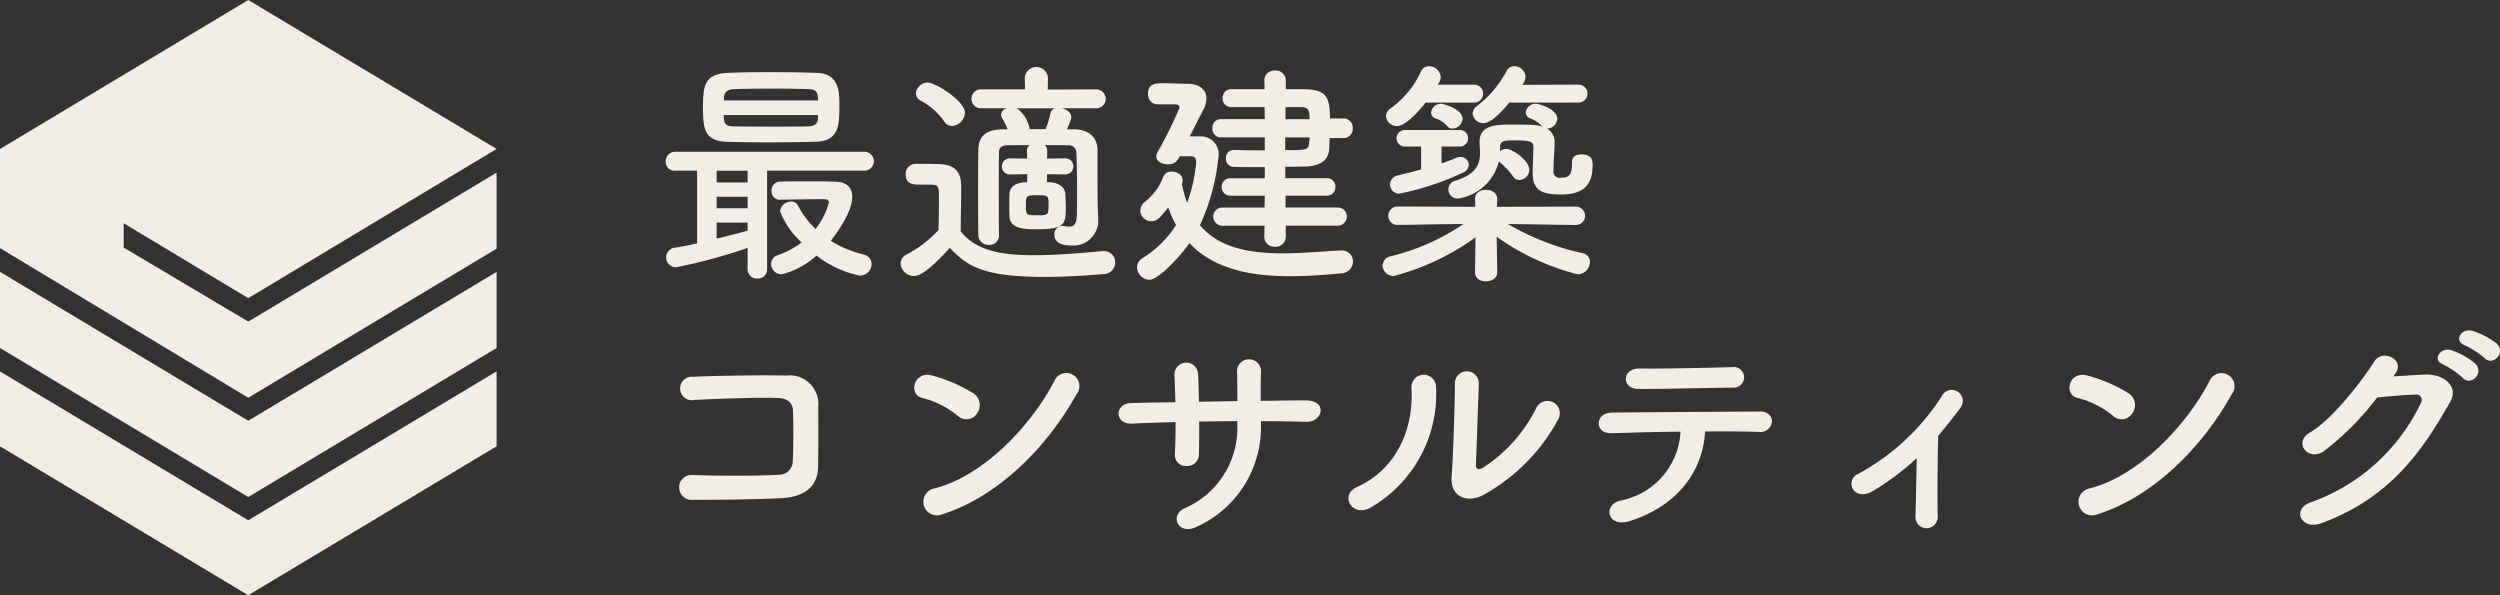
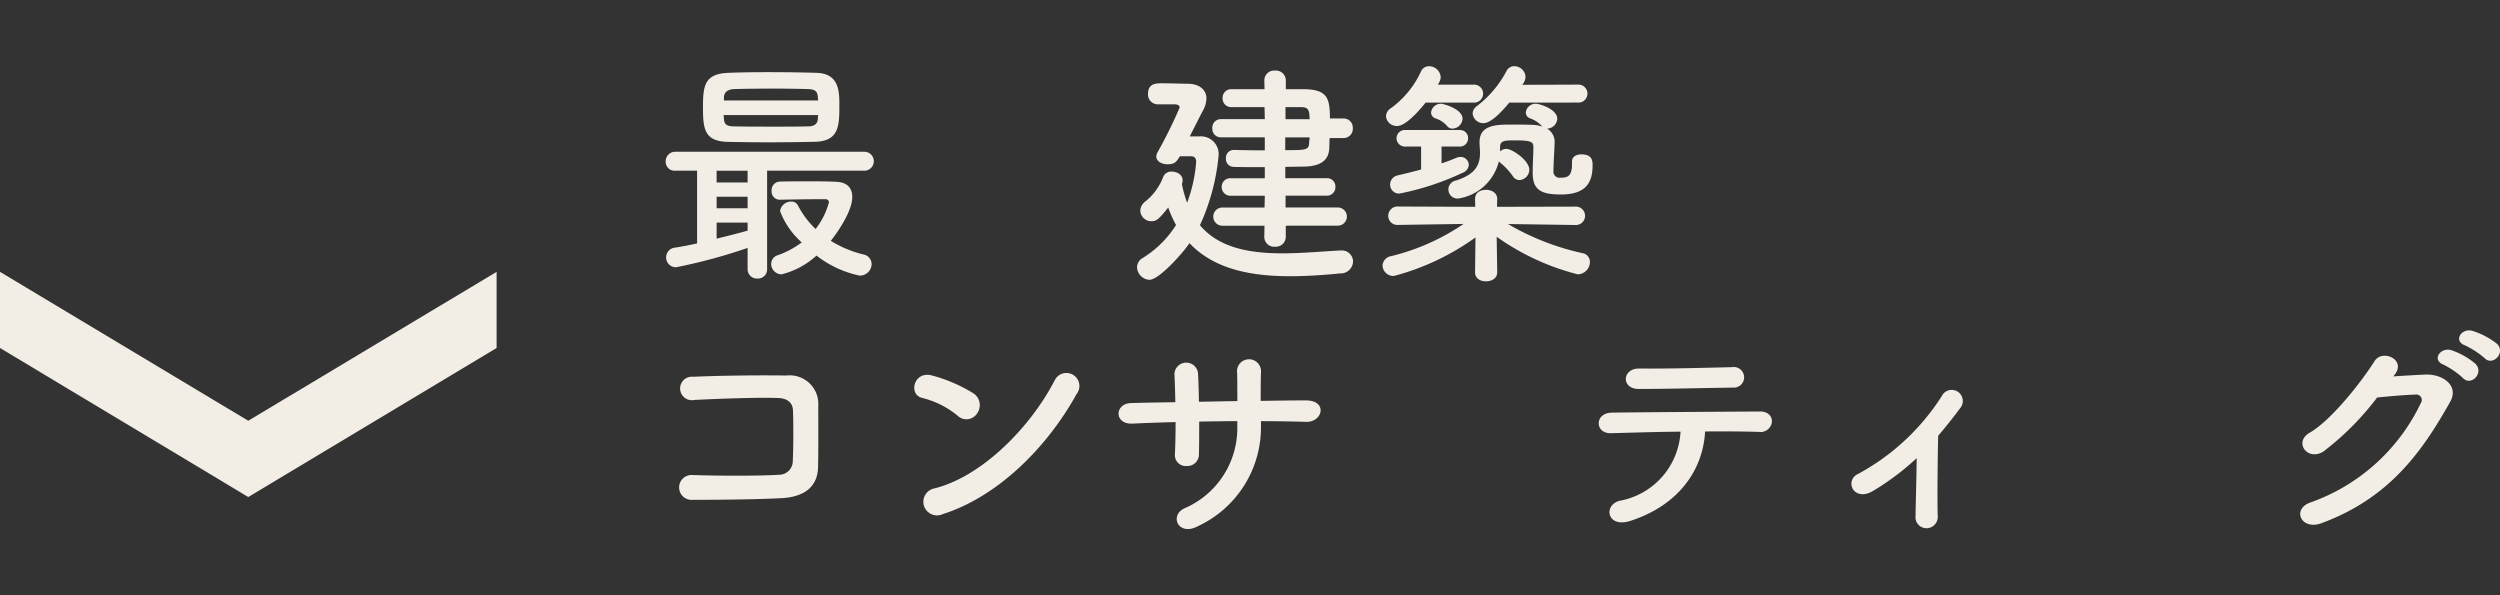
<svg xmlns="http://www.w3.org/2000/svg" width="183.593" height="43.713" viewBox="0 0 183.593 43.713">
  <rect x="0" y="0" width="183.593" height="43.713" fill="#333333" stroke="none" />
  <g id="グループ_891" data-name="グループ 891" transform="translate(-262.15 117)">
    <g id="グループ_3" data-name="グループ 3" transform="translate(262.15 -117)">
-       <path id="パス_1" data-name="パス 1" d="M9.233,16.571l9.149,5.5,18.237-10.96L18.382.175.15,11.116v7.279L18.382,29.384l18.237-10.95V12.852L18.382,23.792,9.233,18.356Z" transform="translate(-0.15 -0.175)" fill="#f2eee6" />
      <path id="パス_2" data-name="パス 2" d="M36.619,13.99V8.4L18.382,19.334.15,8.4V13.99L18.382,24.936Z" transform="translate(-0.15 11.565)" fill="#f2eee6" />
-       <path id="パス_3" data-name="パス 3" d="M36.619,11.413v5.5L18.382,27.853.15,16.917v-5.5L18.382,22.349Z" transform="translate(-0.15 15.859)" fill="#f2eee6" />
    </g>
    <g id="グループ_4" data-name="グループ 4" transform="translate(311.03 -112.137)">
      <g id="グループ_1" data-name="グループ 1" transform="translate(0 0)">
        <path id="パス_4" data-name="パス 4" d="M28.5,7.589V14.8a.673.673,0,0,1-.715.71.683.683,0,0,1-.717-.71V13.26a39.889,39.889,0,0,1-5.254,1.421.723.723,0,0,1-.1-1.44c.508-.07,1.07-.188,1.644-.311V7.589h-1.59a.653.653,0,0,1-.717-.66.7.7,0,0,1,.717-.73h13.9a.695.695,0,0,1,0,1.389Zm.931,2.134a.6.6,0,0,1-.6-.643.629.629,0,0,1,.6-.691c.717-.019,1.4-.019,2.086-.019.664,0,1.347,0,2.064.034.892.036,1.174.554,1.174,1.108,0,1.252-1.493,3.123-1.578,3.227a8.183,8.183,0,0,0,2.417,1.007.727.727,0,0,1,.581.7.862.862,0,0,1-.88.848,7.709,7.709,0,0,1-3.166-1.471A5.984,5.984,0,0,1,29.57,15.2a.771.771,0,0,1-.771-.763.668.668,0,0,1,.491-.643,6.538,6.538,0,0,0,1.751-.937,5.888,5.888,0,0,1-1.59-2.3.82.82,0,0,1,.841-.7.521.521,0,0,1,.469.277,6.524,6.524,0,0,0,1.3,1.736,5.446,5.446,0,0,0,.98-1.96.238.238,0,0,0-.263-.226h-.559c-.822,0-1.682.019-2.764.036Zm-.318-4.214c-1.172,0-2.327-.017-3.428-.036-1.8-.019-1.894-.937-1.894-2.569,0-1.594.143-2.425,1.843-2.5.7-.031,1.765-.051,2.905-.051,1.31,0,2.7.019,3.6.051,1.629.053,1.668,1.322,1.668,2.362,0,1.524-.019,2.651-1.785,2.7-.985.019-1.947.036-2.913.036m-3.8-2c0,.108.019.193.019.279.032.45.246.554.788.554.841.019,1.928.019,3.01.019.807,0,1.629,0,2.385-.019.418,0,.7-.154.717-.568,0-.089.017-.176.017-.265Zm6.936-1.072c0-.089-.017-.173-.017-.246-.039-.412-.177-.568-.717-.588-.652-.019-1.6-.036-2.541-.036-1.155,0-2.3.017-2.874.036s-.768.3-.768.641v.193ZM27.068,11.4H24.793v1.18c.841-.207,1.663-.414,2.276-.588Zm0-1.9H24.793v.848h2.276Zm0-1.91H24.793v.865h2.276Z" transform="translate(-21.046 0.083)" fill="#f2eee6" />
-         <path id="パス_5" data-name="パス 5" d="M29.1,15.541a.985.985,0,0,1-.96-.922.742.742,0,0,1,.438-.66,8.446,8.446,0,0,0,2.346-1.8c.019-.78.034-1.457.034-2.117,0-1.214,0-1.214-.8-1.214h-.686c-.331,0-.963-.017-.963-.747a.745.745,0,0,1,.737-.78c.63,0,1.118,0,1.7.019,1.121.031,1.644.515,1.644,1.626,0,1.007-.034,2.206-.034,3.316,1.135,1.44,3.044,1.751,5.356,1.751,1.785,0,3.732-.188,5.062-.3h.085a.813.813,0,0,1,.841.831.853.853,0,0,1-.875.853c-1.1.1-2.73.207-4.357.207-4.661,0-5.694-.884-6.919-2.131-.875.971-1.962,2.066-2.645,2.066M40.22,8.08,38.89,8.06v.592H39.1c.647.034,1.1.364,1.14.833.015.361.034.73.034,1.072,0,1.284-.195,1.549-2.242,1.549-1.07,0-1.838-.142-1.892-.9-.017-.246-.017-.484-.017-.73,0-.347,0-.677.017-.987.015-.453.387-.8,1.155-.833h.143V8.06l-1.23.019h-.015a.569.569,0,0,1-.613-.588.581.581,0,0,1,.613-.592h.015l1.23.019-.019-.556a.541.541,0,0,1,.19-.434c-.613,0-1.186,0-1.68.014-.4.019-.562.193-.562.542-.015.71-.015,1.717-.015,2.789s0,2.221.015,3.266v.012a.688.688,0,0,1-.751.7.733.733,0,0,1-.768-.708c-.019-.975-.019-2.136-.019-3.266s0-2.2.019-3c.015-1.007.574-1.5,1.8-1.51H36a5.282,5.282,0,0,0-.4-.819.479.479,0,0,1-.085-.258.53.53,0,0,1,.455-.467H34.127a.712.712,0,0,1-.788-.7.71.71,0,0,1,.788-.691h3.149L37.261.948V.934a.858.858,0,0,1,1.7,0V.948l-.015.9,3.518-.014a.695.695,0,1,1,0,1.387h-2.47c.353.084.686.33.686.66a3.635,3.635,0,0,1-.333.884h.508c1.1.014,1.734.568,1.748,1.525V7c0,3.02,0,3.49.051,4.251v.137a1.827,1.827,0,0,1-1.962,1.91c-.644,0-1.257-.157-1.257-.814a.59.59,0,0,1,.579-.626.445.445,0,0,1,.158.019,3.119,3.119,0,0,0,.35.034c.314,0,.562-.157.562-.884,0,0,.015-.763.015-1.717s-.015-2.1-.053-2.828a.538.538,0,0,0-.593-.542c-.562-.014-1.16-.014-1.734-.014a.527.527,0,0,1,.19.434l-.015.556L40.22,6.9h.019a.59.59,0,0,1,0,1.18ZM36.683,3.224A2.373,2.373,0,0,1,37.609,4.7c0,.017.019.031.019.051h1.157a5.369,5.369,0,0,0,.348-1.13.489.489,0,0,1,.35-.395Zm1.5,6.385c-.822,0-.841.031-.841.742s0,.73.88.73c.768,0,.783-.051.783-.761s-.015-.71-.822-.71M31.326,4.161a5.179,5.179,0,0,0-1.719-1.51.611.611,0,0,1-.348-.537.889.889,0,0,1,.895-.78c.52,0,2.711,1.337,2.711,2.221a1.013,1.013,0,0,1-.946.968.69.69,0,0,1-.593-.361" transform="translate(-10.883 -0.133)" fill="#f2eee6" />
        <path id="パス_6" data-name="パス 6" d="M38.426,6.6c-.282.47-.438.588-.907.588-.423,0-.827-.207-.827-.568a.682.682,0,0,1,.1-.33,33.711,33.711,0,0,0,1.614-3.263c0-.207-.229-.241-.384-.241H36.8a.716.716,0,0,1-.717-.761c0-.783.6-.783,1.036-.783.664,0,1.524.034,1.889.034.788,0,1.366.4,1.366,1.091a1.972,1.972,0,0,1-.28.922c-.156.291-.559,1.091-.946,1.854h.717a1.3,1.3,0,0,1,1.4,1.423,15.768,15.768,0,0,1-1.369,5.1c1.42,1.683,3.681,2.064,6.078,2.064,1.415,0,2.888-.142,4.255-.212h.053a.819.819,0,0,1,.858.819.9.9,0,0,1-.931.865c-1.225.123-2.487.207-3.693.207-2.888,0-5.585-.518-7.389-2.428-.528.783-2.242,2.693-2.944,2.693a.963.963,0,0,1-.907-.922.8.8,0,0,1,.435-.691,7.625,7.625,0,0,0,2.431-2.413,7.948,7.948,0,0,1-.574-1.284c-.7.869-.858,1.007-1.245,1.007a.808.808,0,0,1-.807-.763.89.89,0,0,1,.387-.7,4.258,4.258,0,0,0,1.3-1.8.626.626,0,0,1,.63-.381c.387,0,.79.238.79.626a.507.507,0,0,1-.019.169.91.91,0,0,1-.034.123,9.424,9.424,0,0,0,.384,1.373,10.939,10.939,0,0,0,.666-3c0-.33-.175-.419-.384-.419ZM46.2,11.7v.833a.732.732,0,0,1-.788.71.724.724,0,0,1-.79-.71l.015-.833H41.506a.668.668,0,0,1,0-1.334H44.64l.019-.867h-2.5a.637.637,0,0,1-.666-.643.626.626,0,0,1,.666-.641h2.5V7.4c-.912,0-1.785,0-2.293-.019a.578.578,0,0,1-.562-.626.576.576,0,0,1,.562-.619h.019c.52.014,1.381.031,2.273.031V5.212H41.421a.622.622,0,0,1-.613-.677.617.617,0,0,1,.613-.66h3.238l-.019-.884H42.209a.627.627,0,0,1-.649-.657.628.628,0,0,1,.649-.66H44.64l-.015-.657a.723.723,0,0,1,.79-.71.731.731,0,0,1,.788.71v.657h1.31c1.733.019,1.928.641,1.928,2.151h1.016a.671.671,0,0,1,.664.71.674.674,0,0,1-.664.727H49.422c-.019.3-.019.592-.034.833-.071.922-.824,1.252-1.855,1.264-.353,0-.822.019-1.369.019v.833h3.049a.608.608,0,0,1,.632.641.619.619,0,0,1-.632.643H46.184v.867h3.871a.668.668,0,0,1,0,1.334Zm-.039-6.486v.937c1.473,0,1.719,0,1.753-.5,0-.137.034-.279.034-.434Zm.019-2.221v.884h1.768c0-.73-.139-.865-.576-.884Z" transform="translate(-0.656 0.012)" fill="#f2eee6" />
        <path id="パス_7" data-name="パス 7" d="M54.768,4.757a1.1,1.1,0,0,1,.559.988c-.015.711-.085,1.441-.085,2.118a.446.446,0,0,0,.508.5c.523,0,.853-.1.853-.993V7.166c0-.361.338-.518.686-.518.773,0,.827.434.827.795,0,1.18-.4,2.151-2.315,2.151-1.381,0-2.084-.277-2.084-1.559,0-.7.051-1.457.051-1.927,0-.383-.175-.487-1.366-.487-.751,0-1.082.019-1.082.5v.311a.683.683,0,0,1,.455-.188c.438,0,1.695.848,1.695,1.544a.772.772,0,0,1-.717.747.573.573,0,0,1-.489-.277,4.875,4.875,0,0,0-.943-1.007l-.09-.089a3.629,3.629,0,0,1-2.959,2.725.666.666,0,0,1-.19-1.318c1.537-.484,1.765-1.253,1.765-2.048,0-.243-.034-.5-.034-.747V5.745c0-1.25,1.208-1.284,2.31-1.284.528,0,1.016,0,1.541.019a2.41,2.41,0,0,1,.771.135L54.4,4.584a2.175,2.175,0,0,0-.858-.576.462.462,0,0,1-.333-.431.723.723,0,0,1,.756-.646c.207,0,1.556.369,1.556,1.111a.771.771,0,0,1-.737.715Zm2.064,7.078L51.9,11.763A18.7,18.7,0,0,0,57.36,13.9a.651.651,0,0,1,.559.658.917.917,0,0,1-.892.9A17.849,17.849,0,0,1,51.072,12.7l.039,2.6v.014c0,.436-.4.658-.827.658-.4,0-.8-.207-.8-.658v-.014l.032-2.551a18.227,18.227,0,0,1-5.986,2.828.8.8,0,0,1-.841-.766.747.747,0,0,1,.644-.691,16.353,16.353,0,0,0,5.31-2.363l-4.8.072h-.012a.667.667,0,0,1-.722-.66.684.684,0,0,1,.734-.691L49.5,10.5l-.015-.537c-.019-.607.523-.711.8-.711.423,0,.827.226.827.677v.034l-.019.537,5.74-.014a.677.677,0,1,1,.019,1.351ZM52,2.847c-.756.918-1.439,1.51-1.894,1.51a.786.786,0,0,1-.8-.711.693.693,0,0,1,.311-.542A7.826,7.826,0,0,0,51.809.5a.625.625,0,0,1,.559-.328.832.832,0,0,1,.822.761.95.95,0,0,1-.241.607l4.077-.014a.661.661,0,1,1,0,1.318Zm-6.149,0c-.177.226-1.364,1.718-2.081,1.718a.793.793,0,0,1-.827-.711.714.714,0,0,1,.3-.554A6.849,6.849,0,0,0,45.522.541.63.63,0,0,1,46.1.175a.862.862,0,0,1,.861.8.766.766,0,0,1-.1.361l-.109.193h2.611a.661.661,0,1,1,0,1.318Zm1.172,3.228V7.308c.389-.123.756-.265,1.121-.419a.843.843,0,0,1,.28-.053.6.6,0,0,1,.6.576A.66.66,0,0,1,48.571,8a19.869,19.869,0,0,1-4.639,1.527.656.656,0,0,1-.686-.658.689.689,0,0,1,.562-.677c.593-.142,1.152-.277,1.714-.434V6.075H44.4a.624.624,0,0,1-.683-.607.613.613,0,0,1,.683-.607h3.941a.59.59,0,0,1,.632.607.6.6,0,0,1-.632.607Zm.807-1.318a.493.493,0,0,1-.384-.173,1.9,1.9,0,0,0-.861-.576.462.462,0,0,1-.331-.431.724.724,0,0,1,.754-.646c.085,0,1.558.349,1.558,1.111a.771.771,0,0,1-.737.715" transform="translate(9.96 -0.175)" fill="#f2eee6" />
      </g>
      <g id="グループ_2" data-name="グループ 2" transform="translate(0.993 19.4)">
        <path id="パス_8" data-name="パス 8" d="M28.991,20.706c-1.857.1-4.743.124-6.547.124a.914.914,0,1,1-.019-1.823c1.875.071,5.062.071,6.358-.019a1,1,0,0,0,1.016-.977c.053-1.05.053-2.835.015-3.747-.015-.581-.438-.895-1.1-.912-1.539-.053-4.308.051-6.132.141a.864.864,0,1,1-.085-1.7c1.928-.09,5.077-.124,6.829-.09a2.1,2.1,0,0,1,2.346,2.242c0,1.067.017,2.925-.015,4.483-.039,1.68-1.335,2.208-2.665,2.278" transform="translate(-21.454 -8.387)" fill="#f2eee6" />
        <path id="パス_9" data-name="パス 9" d="M30.647,21.982a1,1,0,1,1-.593-1.892c3.518-.892,7.056-4.52,8.823-7.948a.955.955,0,1,1,1.595,1.031c-2.176,3.941-5.8,7.53-9.825,8.809m1.087-7.233a6.564,6.564,0,0,0-2.592-1.3c-1.05-.248-.613-2.013.717-1.648a11.161,11.161,0,0,1,3.08,1.335,1.037,1.037,0,0,1,.229,1.454.926.926,0,0,1-1.434.156" transform="translate(-11.289 -8.489)" fill="#f2eee6" />
        <path id="パス_10" data-name="パス 10" d="M45.5,15.648a8,8,0,0,1-4.641,7.41c-1.4.747-2.1-.743-1.014-1.3a6.412,6.412,0,0,0,3.919-6.047V15.34c-.946,0-1.875.018-2.8.032,0,.928,0,1.785-.019,2.418a.848.848,0,0,1-.892.844.8.8,0,0,1-.875-.826c.034-.669.053-1.508.053-2.4-1.1.029-2.188.065-3.168.113-1.366.063-1.315-1.477-.109-1.508,1.055-.034,2.157-.047,3.258-.065-.015-.761-.034-1.477-.066-2.026a.868.868,0,0,1,1.734-.068c.032.538.051,1.268.066,2.062.946-.016,1.875-.034,2.82-.052,0-.84,0-1.637-.019-2.089a.882.882,0,1,1,1.755-.018c-.022.653-.022,1.364-.022,2.094,1.121-.018,2.242-.034,3.3-.034,1.639-.014,1.274,1.6.049,1.574-1.087-.032-2.188-.05-3.326-.05Z" transform="translate(-2.772 -8.675)" fill="#f2eee6" />
-         <path id="パス_11" data-name="パス 11" d="M51.981,20.692c-1.135.559-2.378.1-2.254-1.4.122-1.578.241-5.743.241-6.776a.879.879,0,1,1,1.753,0c-.019.683-.19,5.307-.209,5.9-.019.384.19.418.523.229a11.033,11.033,0,0,0,3.907-4.379.909.909,0,1,1,1.59.875,13.812,13.812,0,0,1-5.551,5.551m-9.193-.627c2.592-1.16,4.15-3.856,3.995-7.2a.905.905,0,1,1,1.8-.143,9.638,9.638,0,0,1-4.816,8.862c-1.347.756-2.312-.926-.982-1.52" transform="translate(7.005 -8.568)" fill="#f2eee6" />
        <path id="パス_12" data-name="パス 12" d="M52.186,22.322c-1.716.55-2-1.174-.771-1.48a5.445,5.445,0,0,0,4.464-5.075c-1.943.018-3.871.083-5.1.114-.593.018-.907-.335-.907-.724s.314-.787,1-.787c2.485-.034,8-.065,10.856-.083.613,0,.892.389.861.774a.841.841,0,0,1-.965.724c-.963-.031-2.4-.047-3.941-.031-.156,2.913-2.033,5.46-5.5,6.569m7.549-9.791c-2.417.036-5.042.1-6.919.1-1.315,0-1.225-1.511.019-1.5,2.2.018,4.534-.047,6.829-.1a.757.757,0,1,1,.071,1.5" transform="translate(17.661 -8.331)" fill="#f2eee6" />
        <path id="パス_13" data-name="パス 13" d="M59.228,19.552c-.632.384-1.172.265-1.439-.1a.767.767,0,0,1,.333-1.14,16.73,16.73,0,0,0,6.163-5.721.814.814,0,1,1,1.386.839c-.559.751-1.106,1.434-1.646,2.067-.034,1.349-.073,4.607-.034,5.864a.835.835,0,0,1-.788.926.81.81,0,0,1-.841-.892c.015-.946.07-2.8.085-4.255a19.185,19.185,0,0,1-3.219,2.417" transform="translate(28.436 -7.758)" fill="#f2eee6" />
-         <path id="パス_14" data-name="パス 14" d="M66.692,21.982A1,1,0,1,1,66.1,20.09c3.518-.892,7.056-4.52,8.821-7.948a.956.956,0,1,1,1.6,1.031c-2.176,3.941-5.8,7.53-9.825,8.809m1.087-7.233a6.564,6.564,0,0,0-2.592-1.3c-1.05-.248-.613-2.013.715-1.648a11.144,11.144,0,0,1,3.083,1.335,1.037,1.037,0,0,1,.229,1.454.926.926,0,0,1-1.434.156" transform="translate(37.498 -8.489)" fill="#f2eee6" />
        <path id="パス_15" data-name="パス 15" d="M83.676,11.022c-.892-.325-.26-1.309.562-1.061a5.7,5.7,0,0,1,1.77.932c.7.655-.3,1.689-.892,1.066a6.482,6.482,0,0,0-1.439-.936m-1.59,1.411c-.892-.345-.195-1.327.613-1.048a5.405,5.405,0,0,1,1.733.982c.683.689-.333,1.686-.912,1.048a6.23,6.23,0,0,0-1.434-.982m-3.676.866c.751-.048,1.61-.1,2.307-.134,1.349-.061,2.521.823,1.877,1.984-2.137,3.814-4.554,7.12-9.475,8.936-1.49.541-2.208-1.066-.754-1.541a14.245,14.245,0,0,0,8.072-7.3.4.4,0,0,0-.418-.607c-.737.018-2.013.132-2.8.214a20.536,20.536,0,0,1-3.941,3.964c-1.174.736-2.208-.689-1.016-1.377,1.68-.968,3.961-3.959,4.763-5.254.579-.916,2.332-.13,1.5.968Z" transform="translate(47.475 -9.922)" fill="#f2eee6" />
      </g>
    </g>
  </g>
</svg>